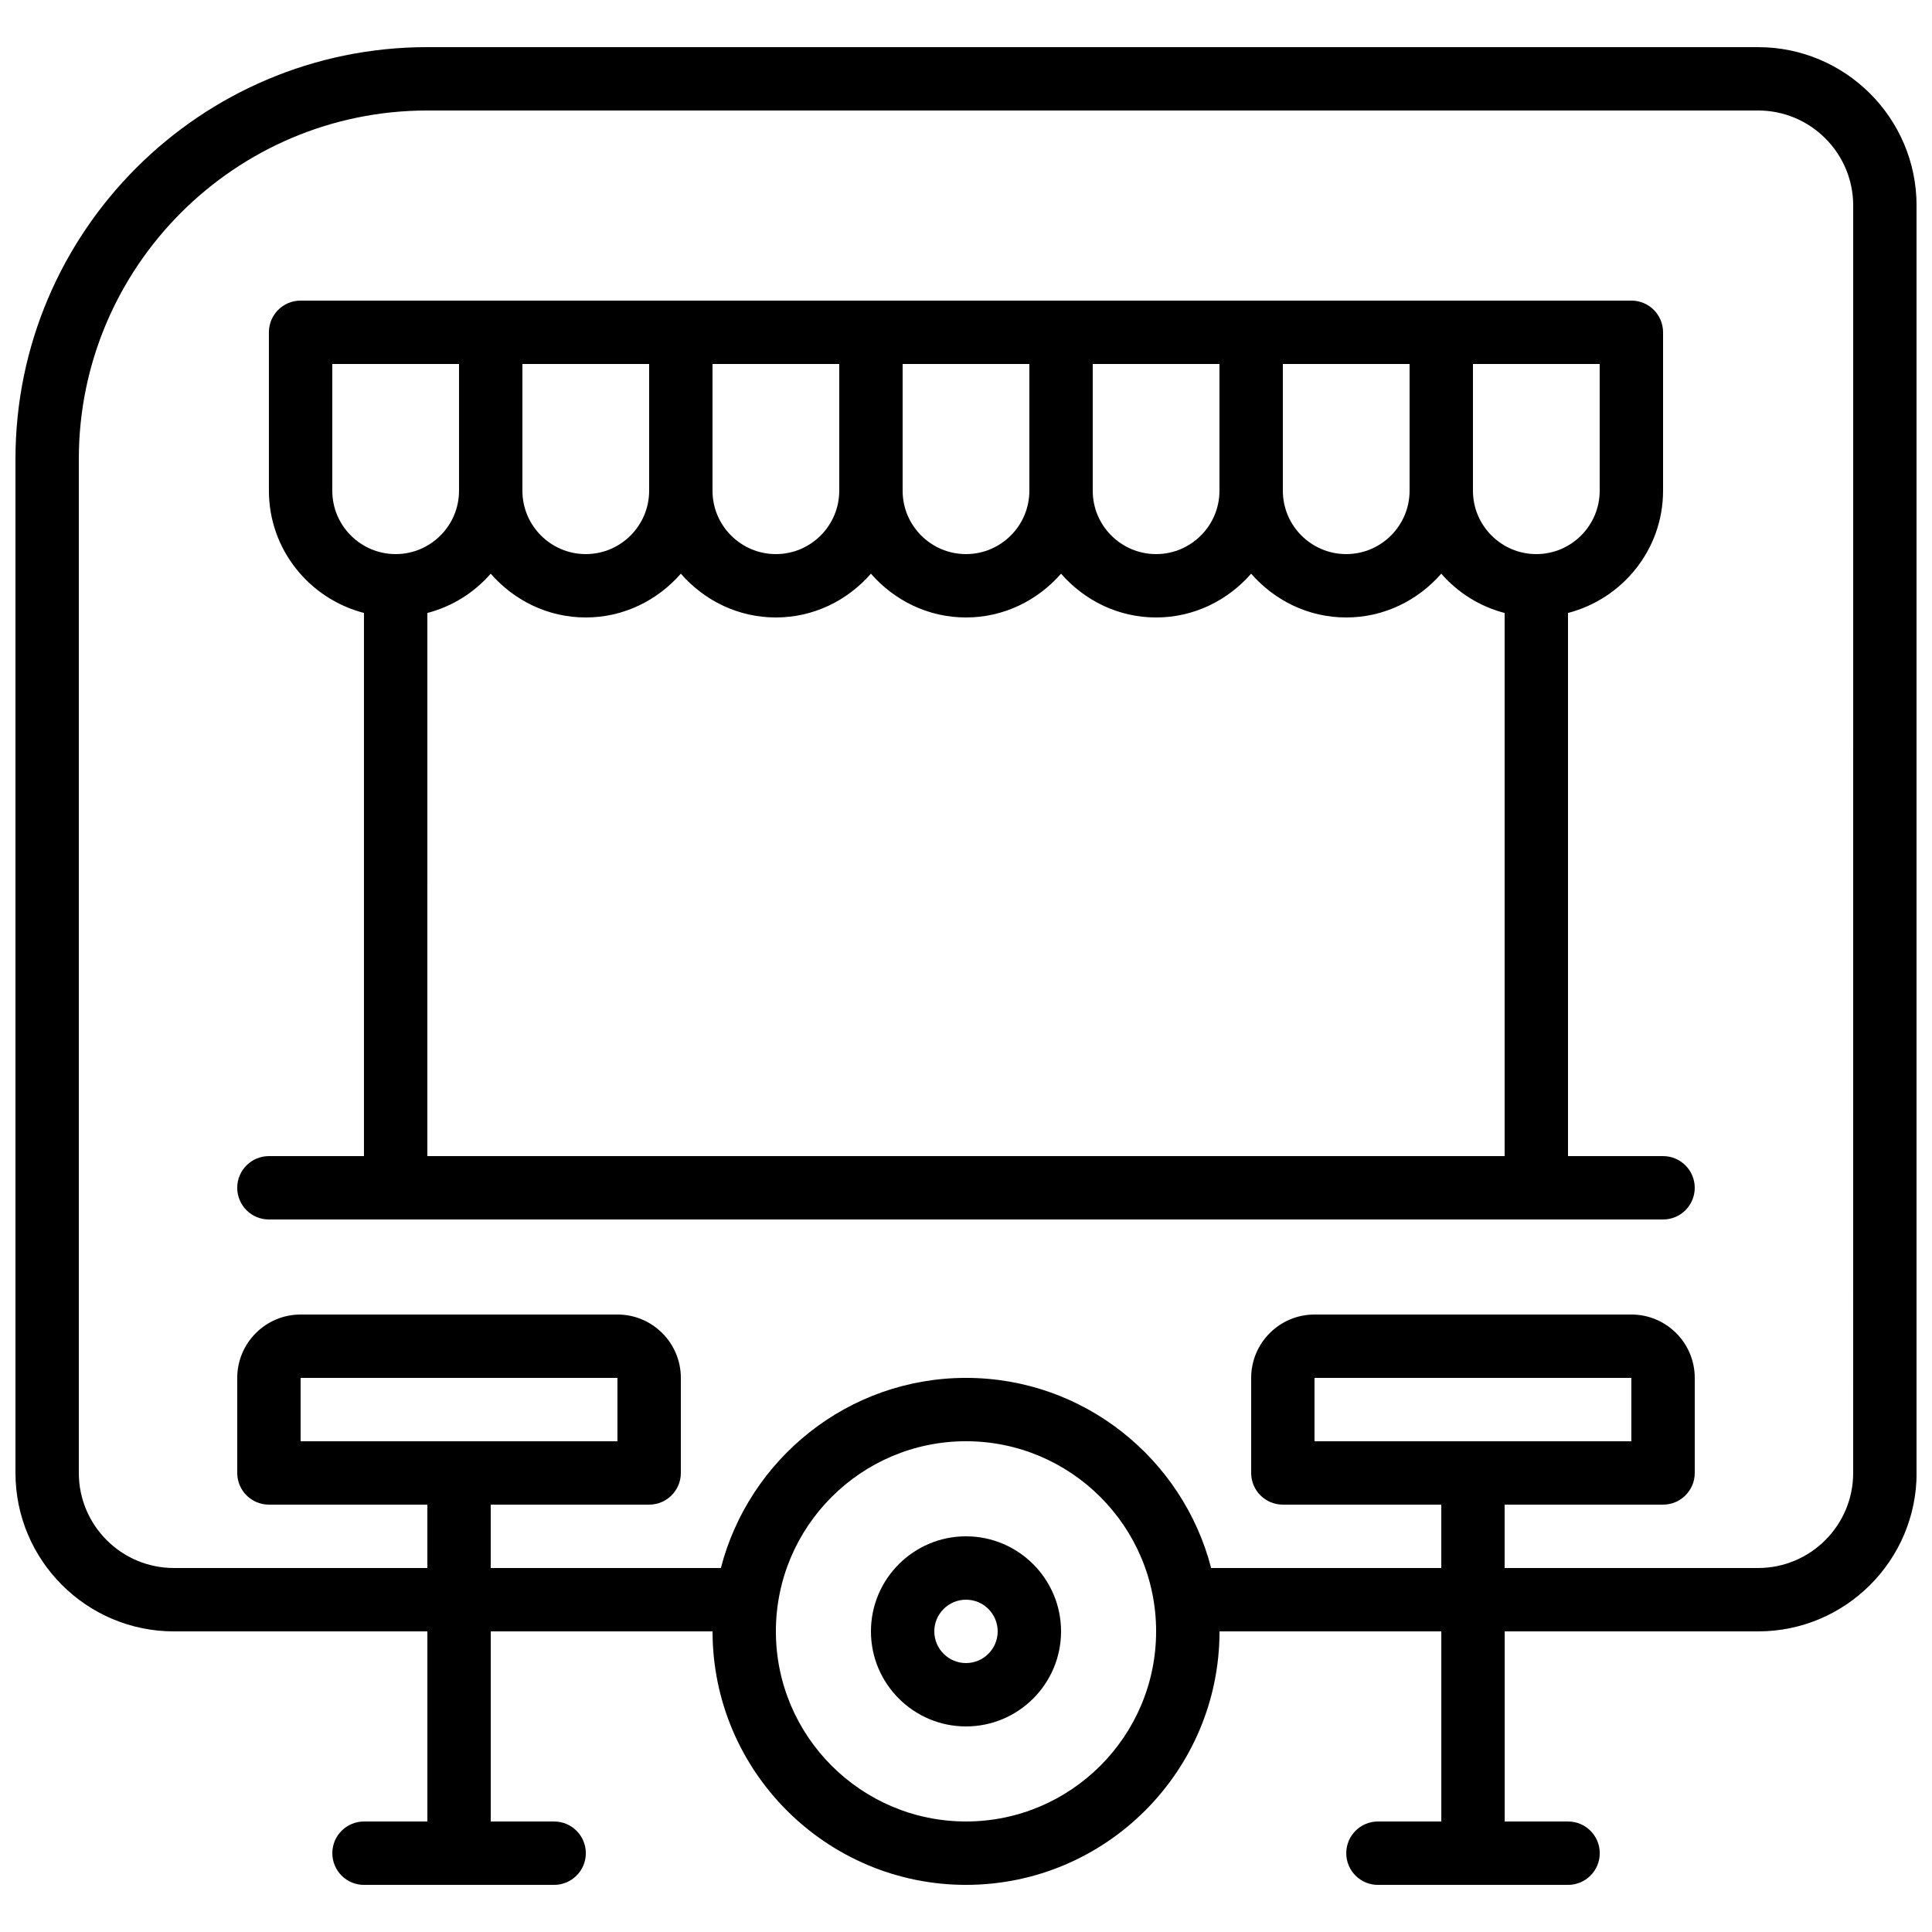
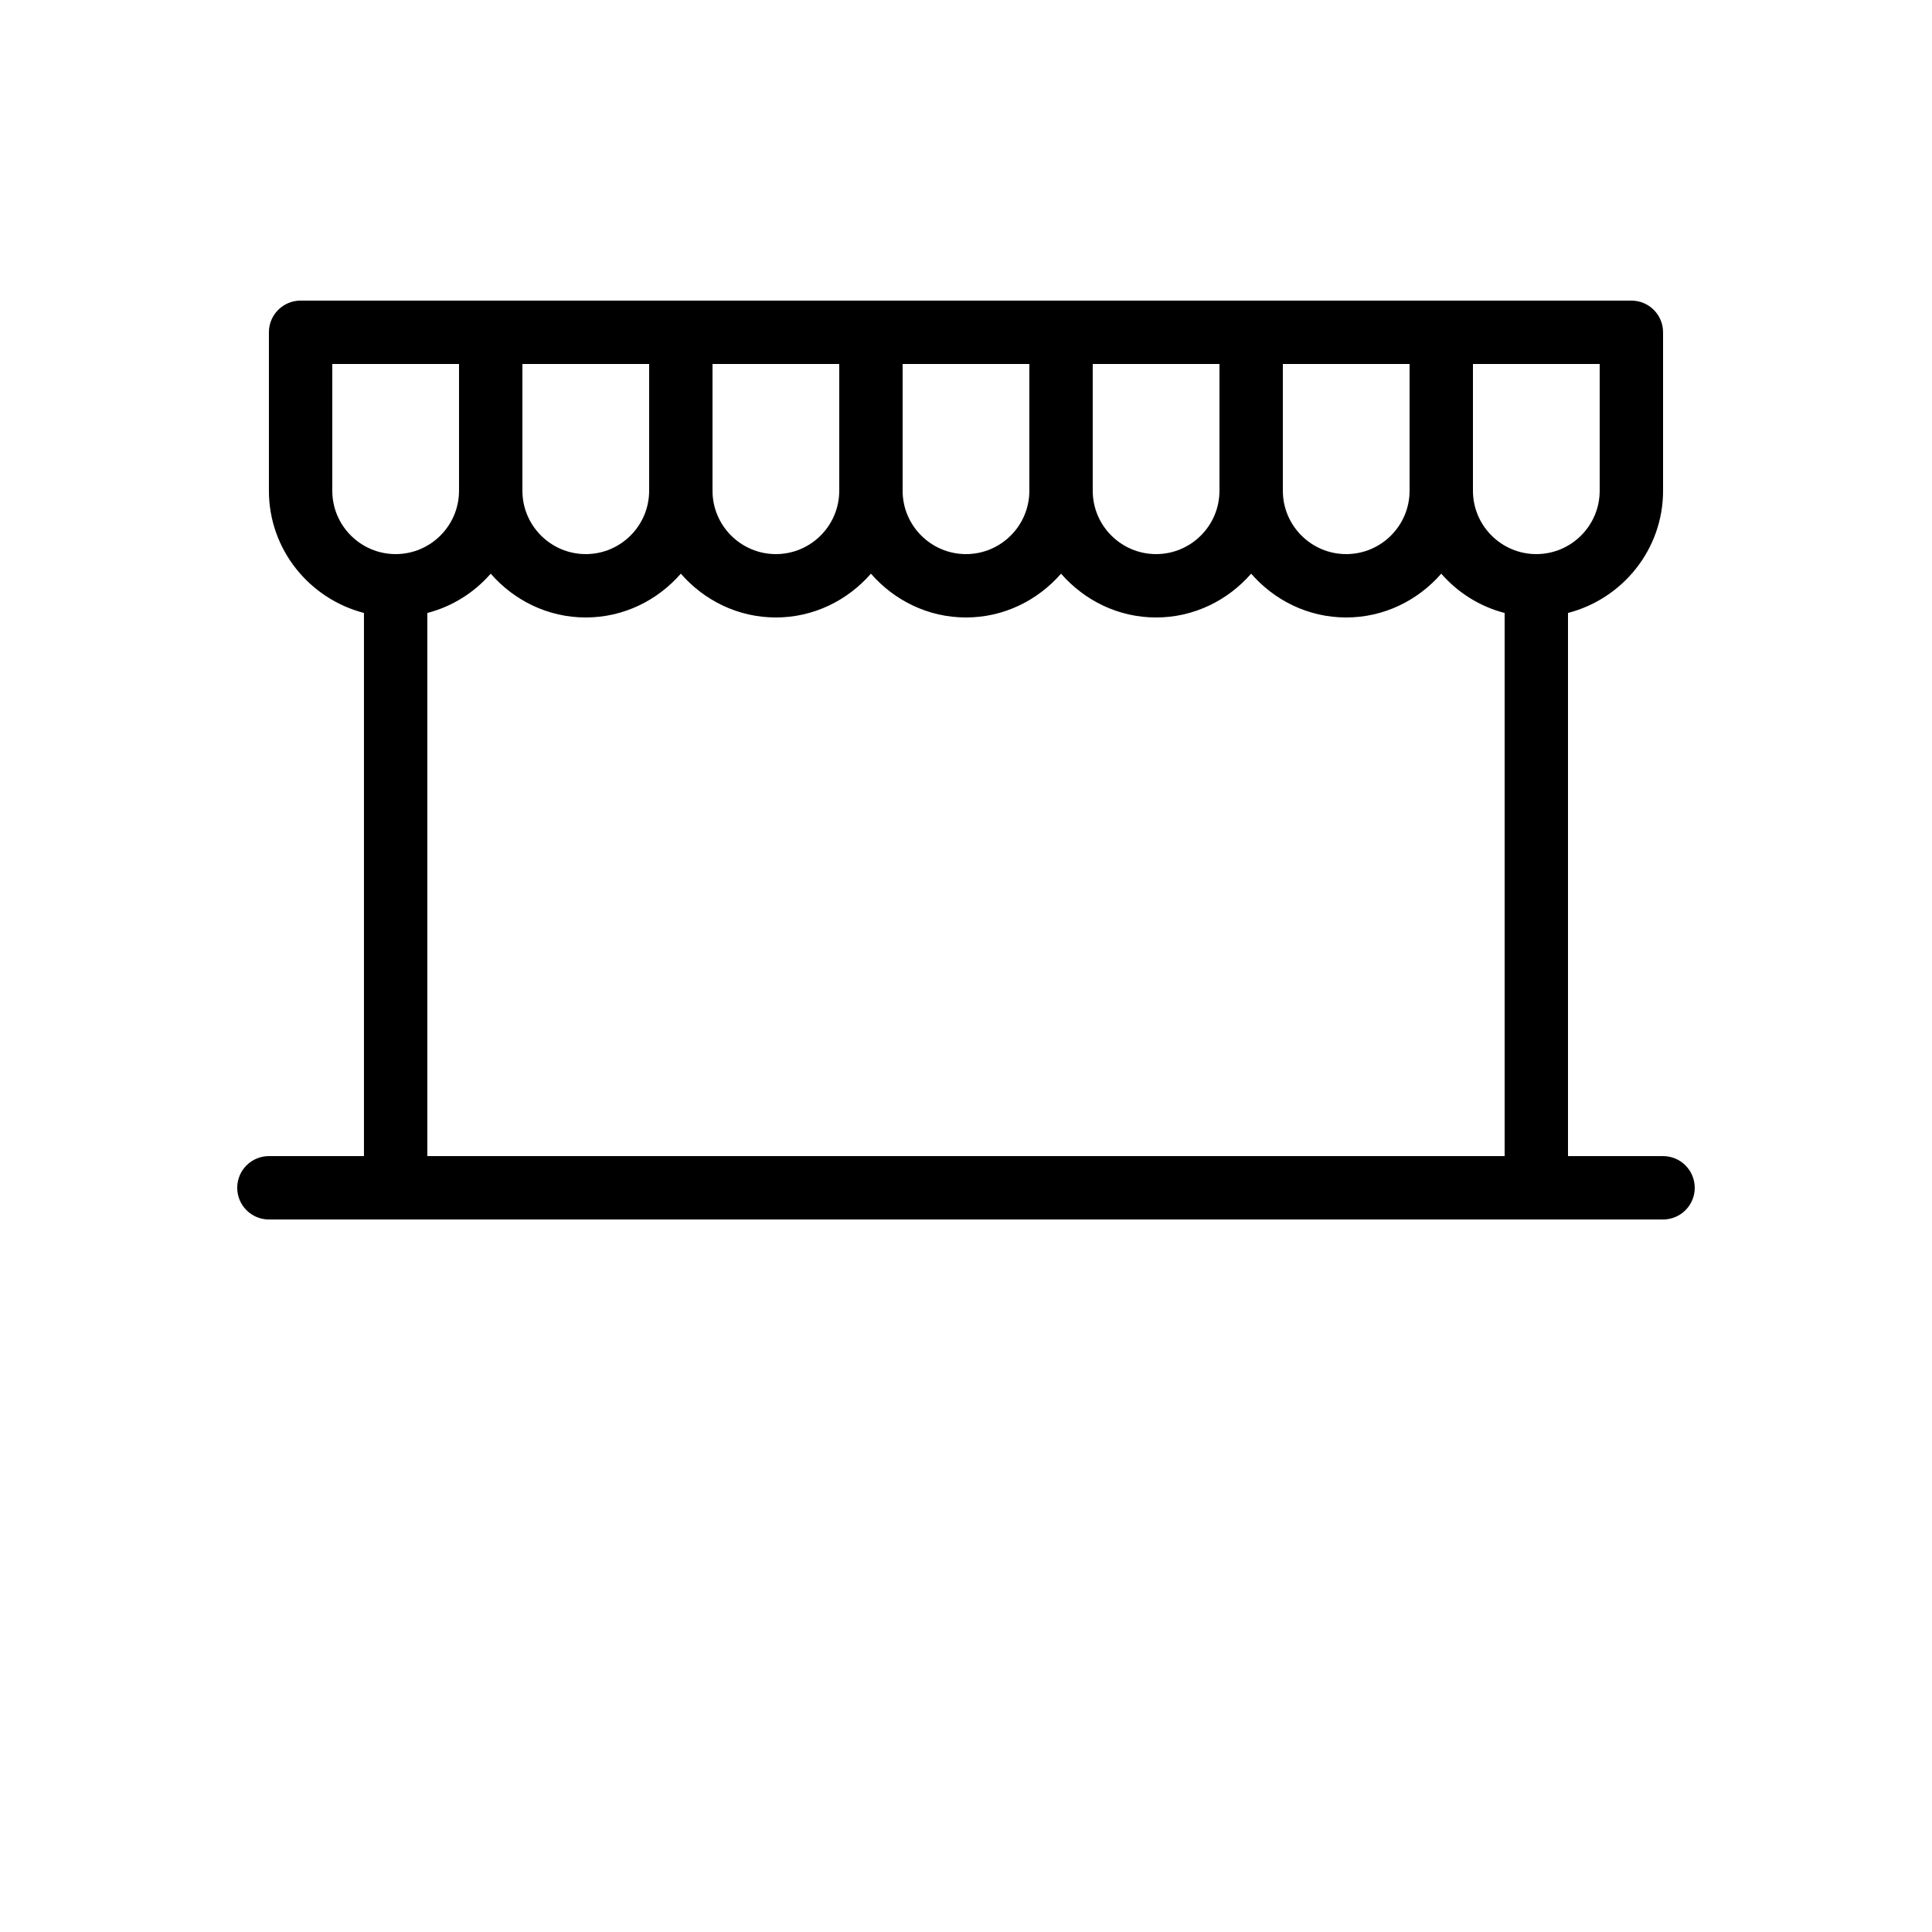
<svg xmlns="http://www.w3.org/2000/svg" width="800px" height="800px" version="1.1" viewBox="144 144 512 512">
  <defs>
    <clipPath id="a">
-       <path d="m148.09 156h503.81v488h-503.81z" />
-     </clipPath>
+       </clipPath>
  </defs>
  <g clip-path="url(#a)">
    <path d="m609.92 156.49h-352.66c-60.191 0-109.16 48.965-109.16 109.16v268.7c0 23.148 18.836 41.984 41.984 41.984h67.176v50.383h-16.793c-4.641 0-8.398 3.758-8.398 8.398 0 4.637 3.754 8.398 8.398 8.398h50.383c4.641 0 8.398-3.758 8.398-8.398 0-4.637-3.754-8.398-8.398-8.398h-16.793v-50.383h58.777c0 37.039 30.137 67.176 67.176 67.176 37.039 0 67.176-30.137 67.176-67.176h58.777v50.383h-16.793c-4.641 0-8.398 3.758-8.398 8.398 0 4.637 3.754 8.398 8.398 8.398h50.383c4.641 0 8.398-3.758 8.398-8.398 0-4.637-3.754-8.398-8.398-8.398h-16.793v-50.383h67.176c23.148 0 41.984-18.836 41.984-41.984l-0.012-335.87c0-23.152-18.836-41.984-41.984-41.984zm-209.92 470.22c-27.781 0-50.383-22.598-50.383-50.383 0-27.781 22.598-50.383 50.383-50.383 27.781 0 50.383 22.598 50.383 50.383-0.004 27.785-22.602 50.383-50.383 50.383zm235.11-92.363c0 13.891-11.301 25.191-25.191 25.191h-67.176v-16.793h41.984c4.641 0 8.398-3.758 8.398-8.398v-25.191c0-9.262-7.535-16.793-16.793-16.793h-83.969c-9.258 0-16.793 7.531-16.793 16.793v25.191c0 4.637 3.754 8.398 8.398 8.398h41.984v16.793h-60.988c-7.488-28.926-33.73-50.383-64.965-50.383-31.23 0-57.477 21.457-64.965 50.383h-60.988v-16.793h41.984c4.641 0 8.398-3.758 8.398-8.398v-25.191c0-9.262-7.535-16.793-16.793-16.793h-83.973c-9.258 0-16.793 7.531-16.793 16.793v25.191c0 4.637 3.754 8.398 8.398 8.398h41.984v16.793h-67.176c-13.891 0-25.191-11.301-25.191-25.191v-268.7c0-50.93 41.434-92.363 92.367-92.363h352.67c13.891 0 25.191 11.301 25.191 25.191zm-142.75-8.398v-16.793h83.969v16.793zm-268.7 0v-16.793h83.969v16.793z" />
  </g>
  <path d="m584.73 450.38h-25.191v-143.94c14.445-3.754 25.191-16.793 25.191-32.395v-41.984c0-4.637-3.754-8.398-8.398-8.398h-352.67c-4.641 0-8.398 3.758-8.398 8.398v41.984c0 15.605 10.742 28.641 25.191 32.395v143.94h-25.188c-4.641 0-8.398 3.758-8.398 8.398 0 4.637 3.754 8.398 8.398 8.398h369.46c4.641 0 8.398-3.758 8.398-8.398-0.004-4.637-3.758-8.398-8.398-8.398zm-16.797-176.33c0 9.262-7.535 16.793-16.793 16.793s-16.793-7.531-16.793-16.793v-33.586h33.586zm-50.379 0c0 9.262-7.535 16.793-16.793 16.793-9.258 0-16.793-7.531-16.793-16.793v-33.586h33.586zm-50.383 0c0 9.262-7.535 16.793-16.793 16.793-9.258 0-16.793-7.531-16.793-16.793v-33.586h33.586zm-50.379 0c0 9.262-7.535 16.793-16.793 16.793s-16.793-7.531-16.793-16.793v-33.586h33.586zm-50.383 0c0 9.262-7.535 16.793-16.793 16.793-9.258 0-16.793-7.531-16.793-16.793v-33.586h33.586zm-50.379 0c0 9.262-7.535 16.793-16.793 16.793-9.258 0-16.793-7.531-16.793-16.793v-33.586h33.586zm-83.969 0v-33.586h33.586v33.586c0 9.262-7.535 16.793-16.793 16.793-9.258 0-16.793-7.531-16.793-16.793zm25.191 32.395c6.629-1.723 12.414-5.402 16.793-10.414 6.16 7.051 15.109 11.605 25.191 11.605s19.031-4.555 25.191-11.605c6.156 7.051 15.109 11.605 25.188 11.605 10.082 0 19.031-4.555 25.191-11.605 6.16 7.051 15.109 11.605 25.191 11.605s19.031-4.555 25.191-11.605c6.16 7.051 15.109 11.605 25.188 11.605 10.082 0 19.031-4.555 25.191-11.605 6.16 7.051 15.109 11.605 25.191 11.605s19.031-4.555 25.191-11.605c4.379 5.012 10.164 8.691 16.793 10.414v143.94h-285.49z" />
-   <path d="m400 551.14c-13.891 0-25.191 11.301-25.191 25.191s11.301 25.191 25.191 25.191 25.191-11.301 25.191-25.191c-0.004-13.891-11.301-25.191-25.191-25.191zm0 33.59c-4.633 0-8.398-3.769-8.398-8.398 0-4.629 3.766-8.398 8.398-8.398s8.398 3.769 8.398 8.398c-0.004 4.629-3.766 8.398-8.398 8.398z" />
</svg>